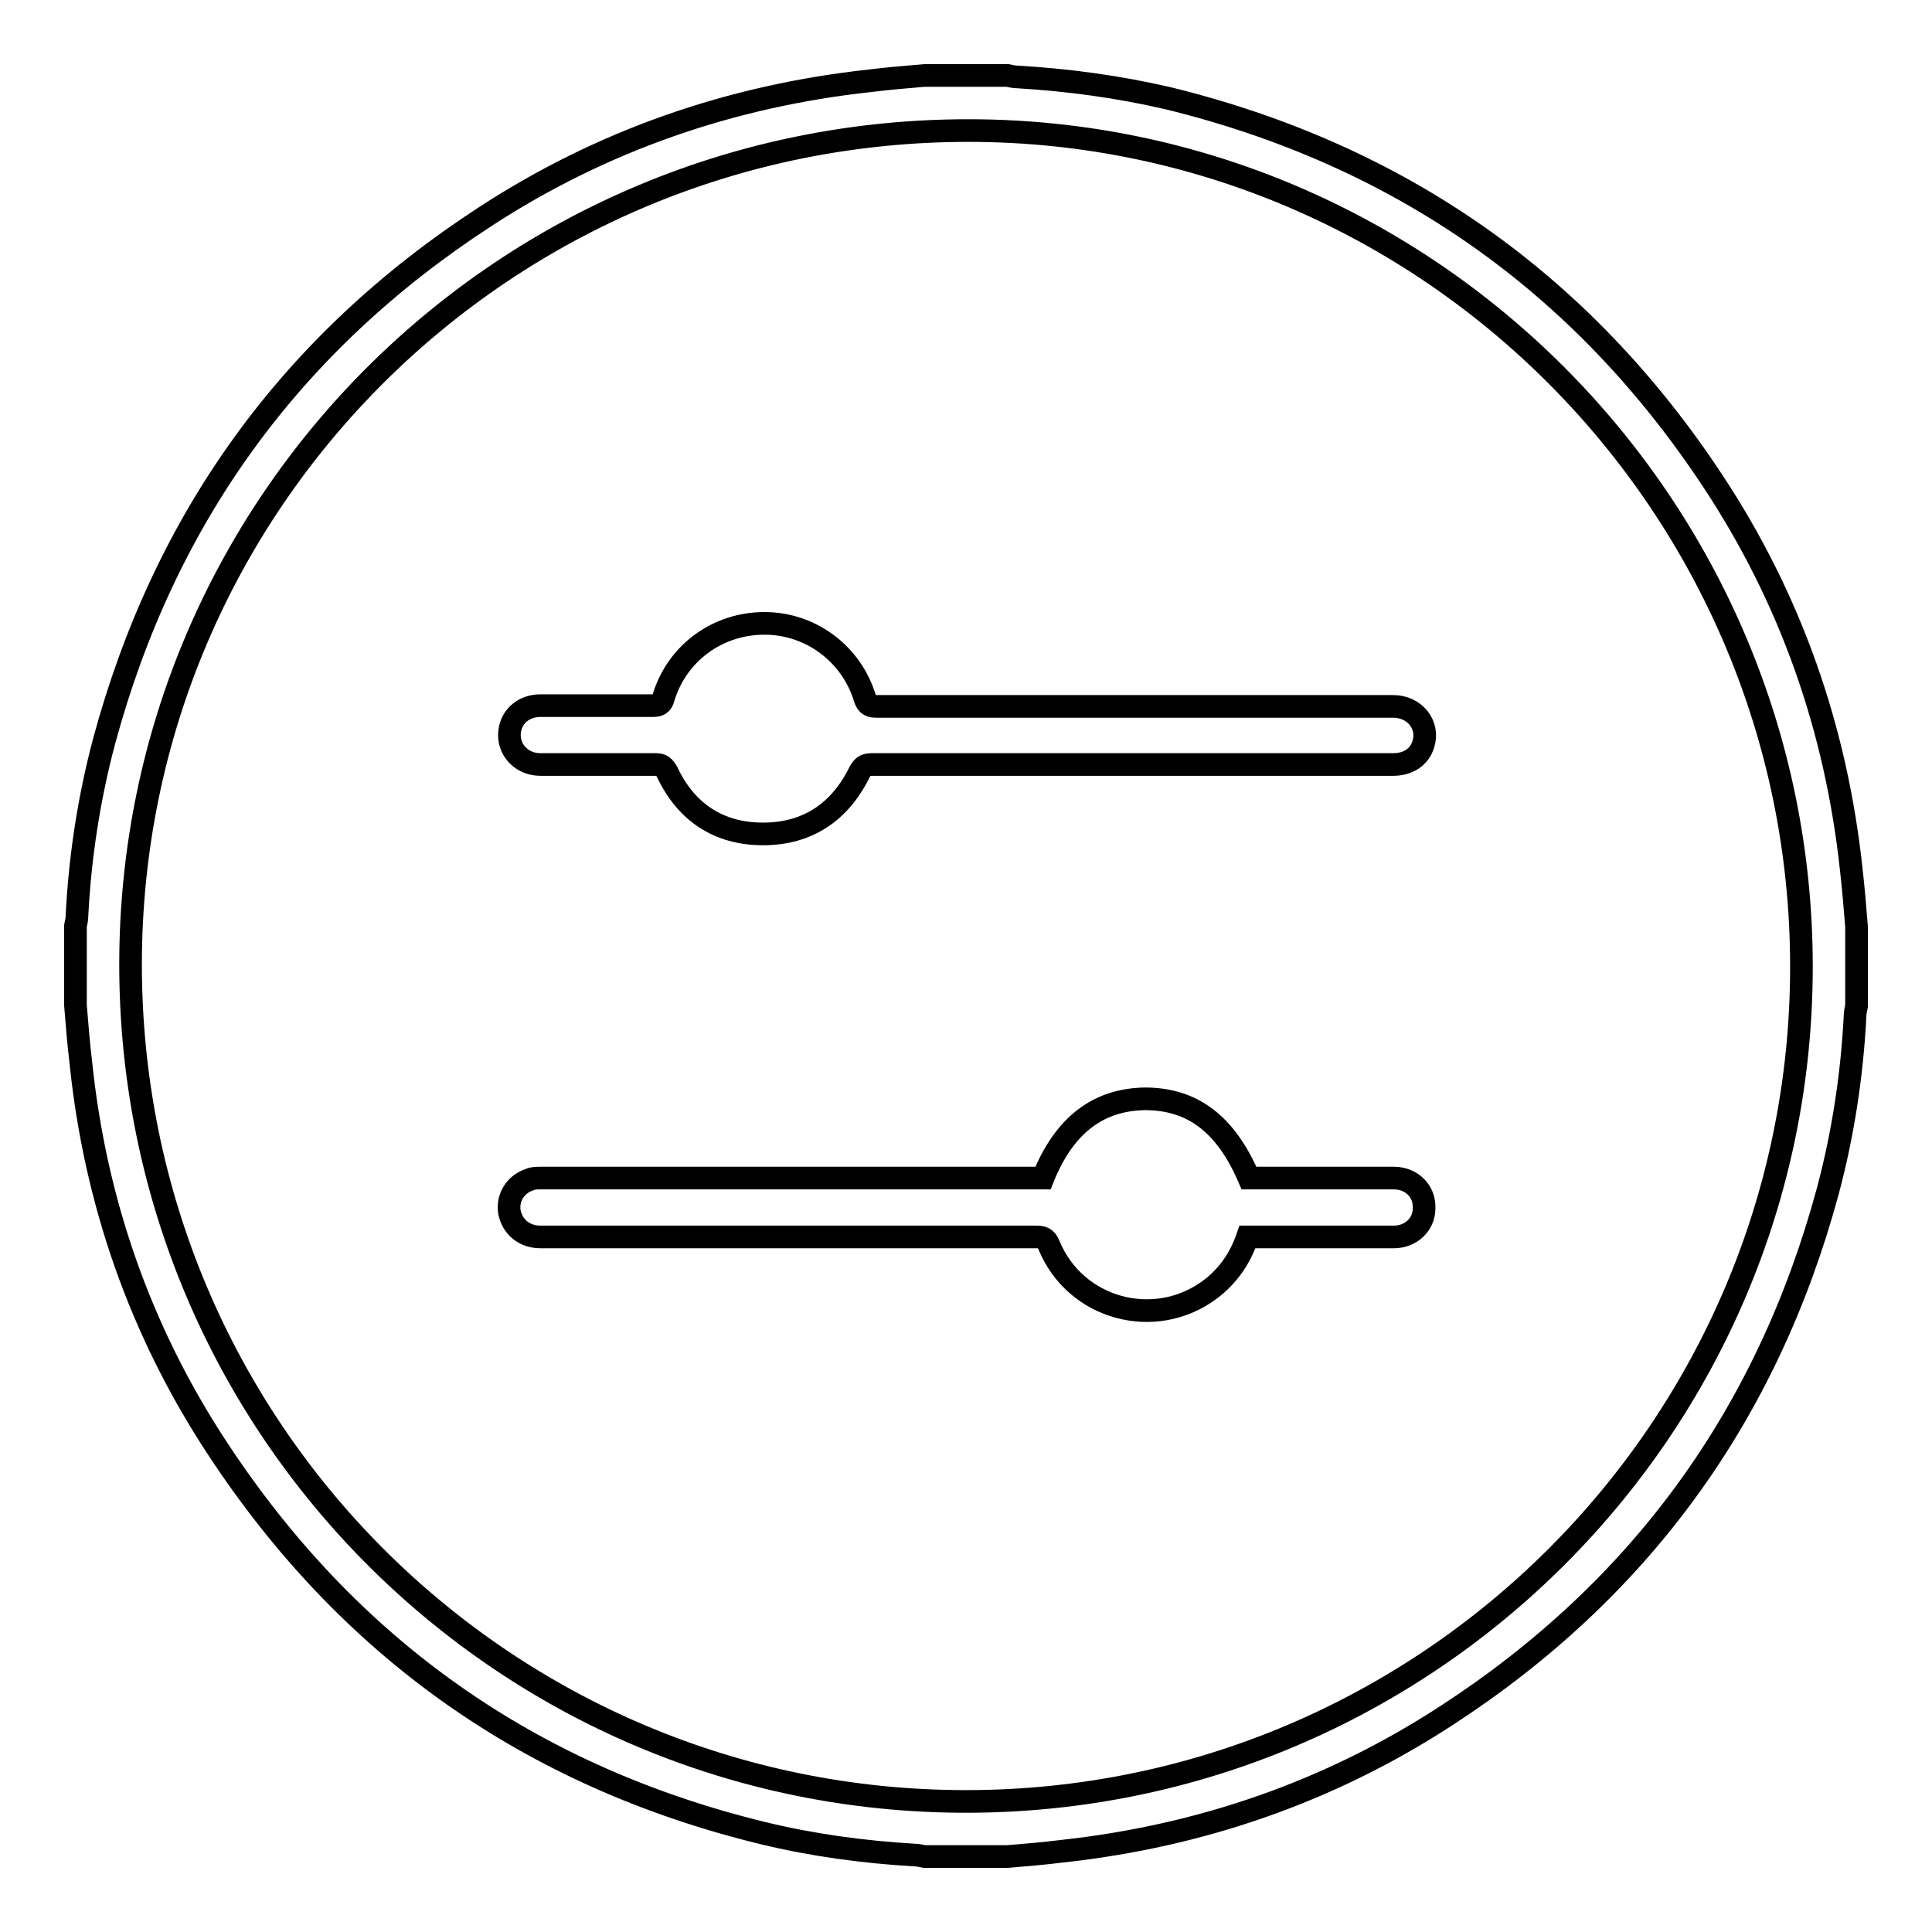
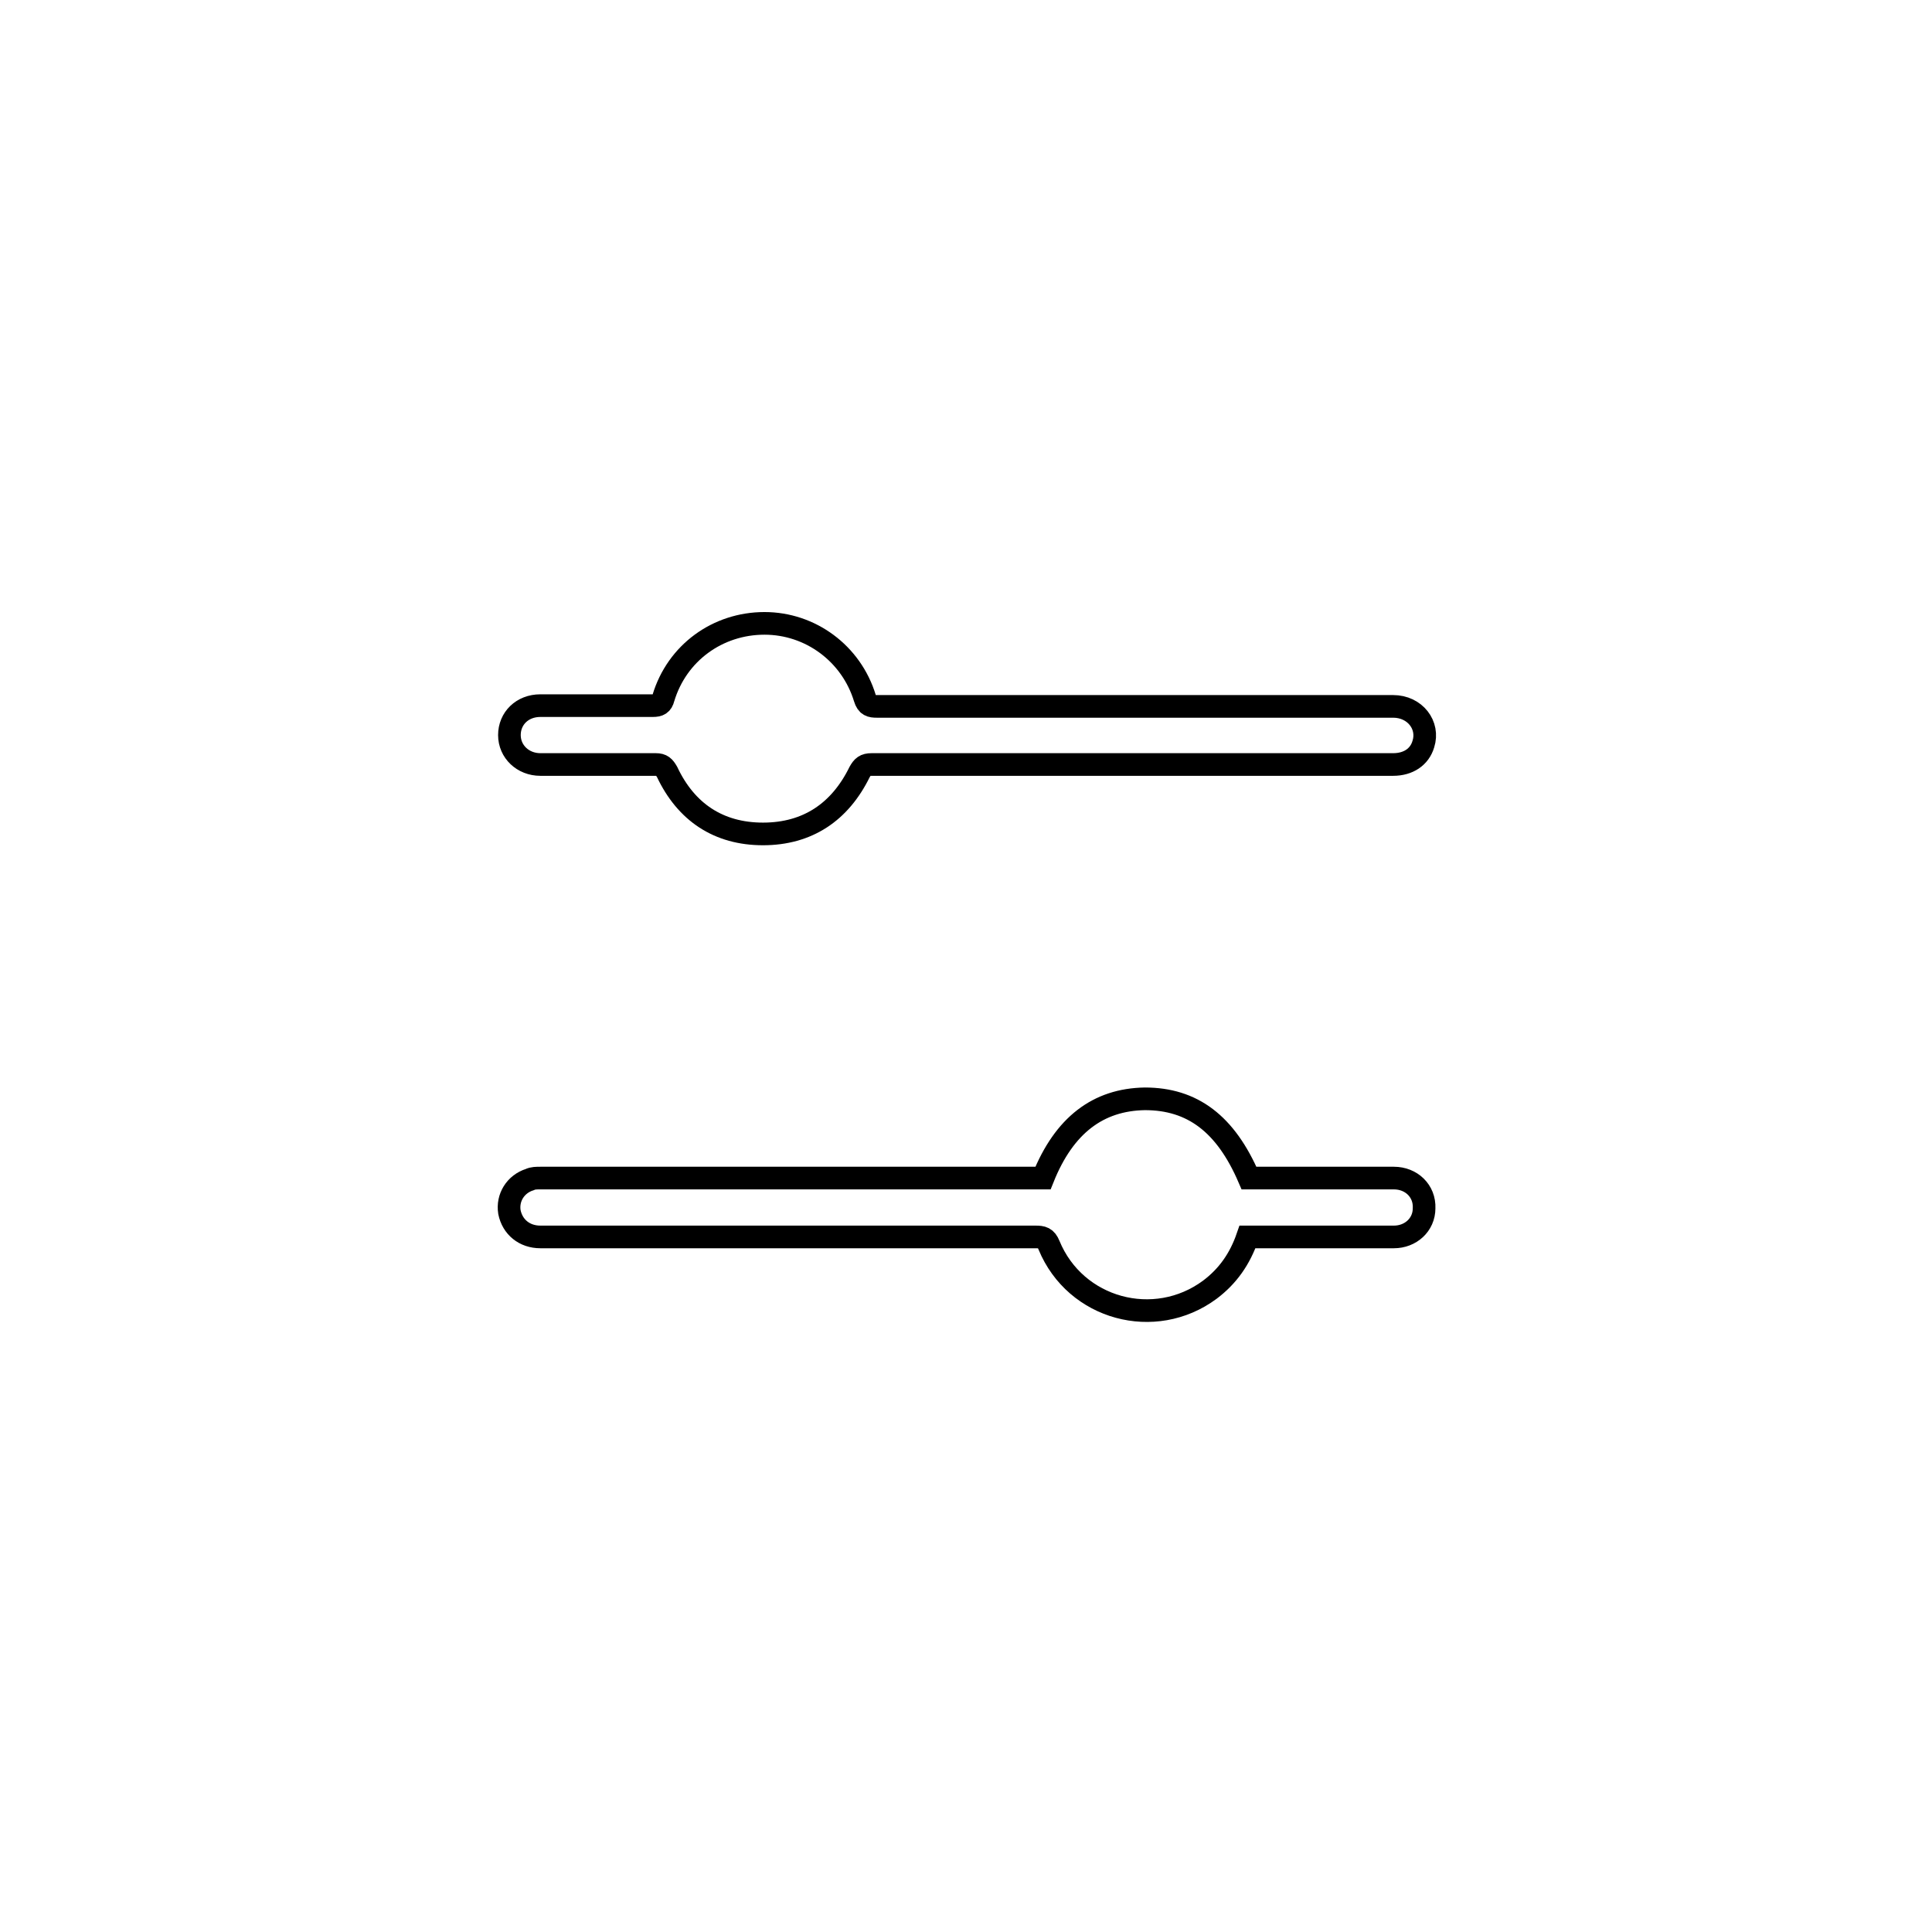
<svg xmlns="http://www.w3.org/2000/svg" version="1.1" x="0px" y="0px" viewBox="0 0 256 256" enable-background="new 0 0 256 256" xml:space="preserve">
  <g>
-     <path stroke-width="3" fill-opacity="0" stroke="#000000" d="M246,122.8v10.5c-0.1,0.5-0.2,0.9-0.2,1.4c-0.4,7.8-1.6,15.6-3.6,23.1c-8,29.6-24.8,52.8-50.5,69.5 c-15.5,10.1-32.6,16-51,18c-2.4,0.3-4.8,0.5-7.2,0.7h-11c-0.5-0.1-0.9-0.2-1.4-0.2c-6.7-0.4-13.4-1.3-20-2.9 c-30.8-7.5-54.9-24.5-72.3-51c-10.2-15.5-16.2-32.7-18.1-51.2c-0.3-2.5-0.5-5-0.7-7.5v-10.5c0.1-0.5,0.2-0.9,0.2-1.4 c0.4-7.8,1.6-15.6,3.6-23.1c8-29.6,24.8-52.8,50.5-69.5c15.5-10.1,32.6-16,51-18c2.4-0.3,4.8-0.5,7.2-0.7h11 c0.5,0.1,0.9,0.2,1.4,0.2c6.7,0.4,13.3,1.3,19.8,2.8c30.7,7.5,54.9,24.4,72.3,50.8c10.3,15.6,16.3,32.8,18.3,51.4 C245.6,117.8,245.8,120.3,246,122.8z M238.7,128.1c0-61-49.5-110.7-110.2-110.8C67,17.2,17.3,66.7,17.3,127.8 c0,61.3,49.5,110.9,110.7,110.9C189.1,238.7,238.7,189.1,238.7,128.1z" />
    <path stroke-width="3" fill-opacity="0" stroke="#000000" d="M150.1,101.3c-11.5,0-23.1,0-34.6,0c-0.9,0-1.2,0.3-1.6,1c-2.6,5.3-6.9,8.2-12.8,8.2 c-5.9,0-10.2-2.9-12.7-8.2c-0.4-0.7-0.7-1-1.5-1c-5.1,0-10.2,0-15.3,0c-2.3,0-4.1-1.7-4.1-3.9c0-2.2,1.7-3.9,4.1-3.9 c5,0,9.9,0,14.9,0c0.8,0,1.2-0.2,1.4-1c1.8-6,7.2-9.9,13.4-9.9c6.1,0,11.5,4,13.3,9.9c0.3,1,0.8,1.1,1.6,1.1c22.8,0,45.6,0,68.4,0 c2.9,0,4.8,2.5,4,5c-0.5,1.7-2,2.7-4,2.7C173.1,101.3,161.6,101.3,150.1,101.3z M138.2,156.1c2.8-7,7.3-10.4,13.5-10.5 c6.3,0,10.7,3.3,13.8,10.5h6.7c4.2,0,8.4,0,12.5,0c2.3,0,4.1,1.7,4,4c0,2.2-1.8,3.8-4,3.8c-6,0-12.1,0-18.1,0h-1.3 c-1,2.9-2.6,5.2-5,7c-7.3,5.4-17.8,2.6-21.3-5.9c-0.4-1-0.9-1.1-1.8-1.1c-21.9,0-43.7,0-65.6,0c-2.1,0-3.7-1.3-4.1-3.3 c-0.3-1.9,0.8-3.7,2.7-4.3c0.4-0.2,0.9-0.2,1.4-0.2c21.7,0,43.4,0,65.1,0H138.2z" />
  </g>
</svg>